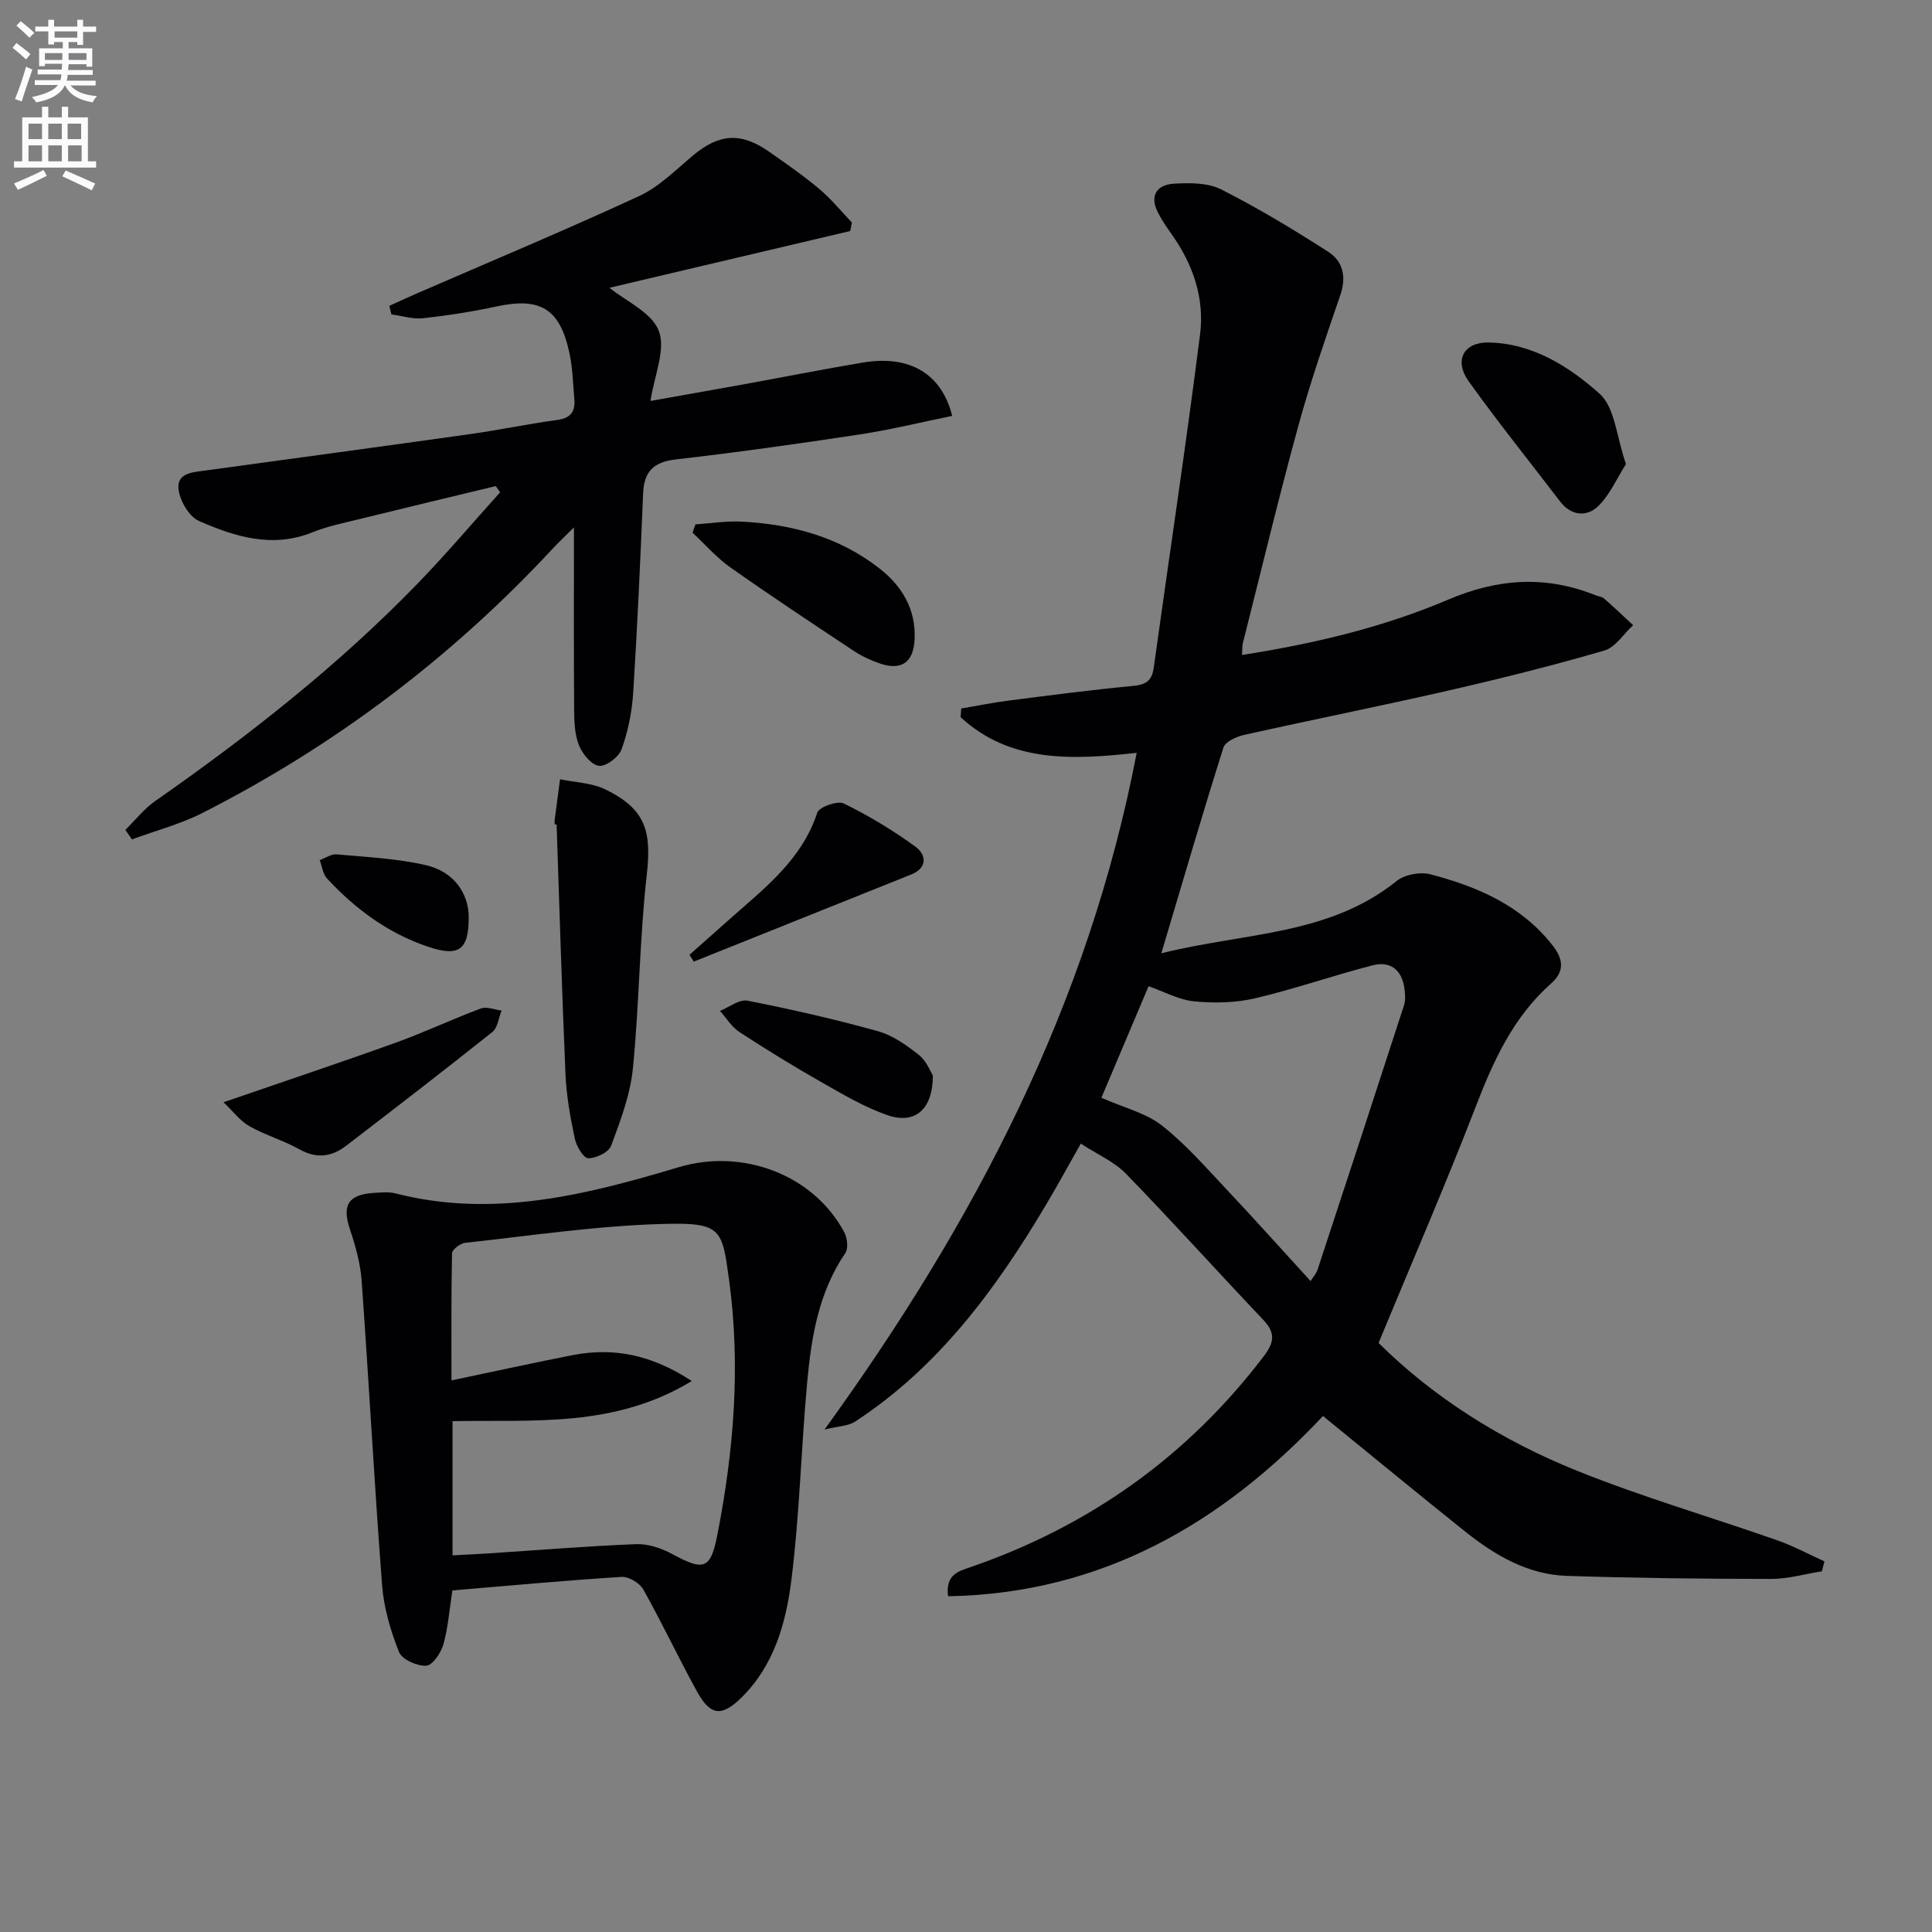
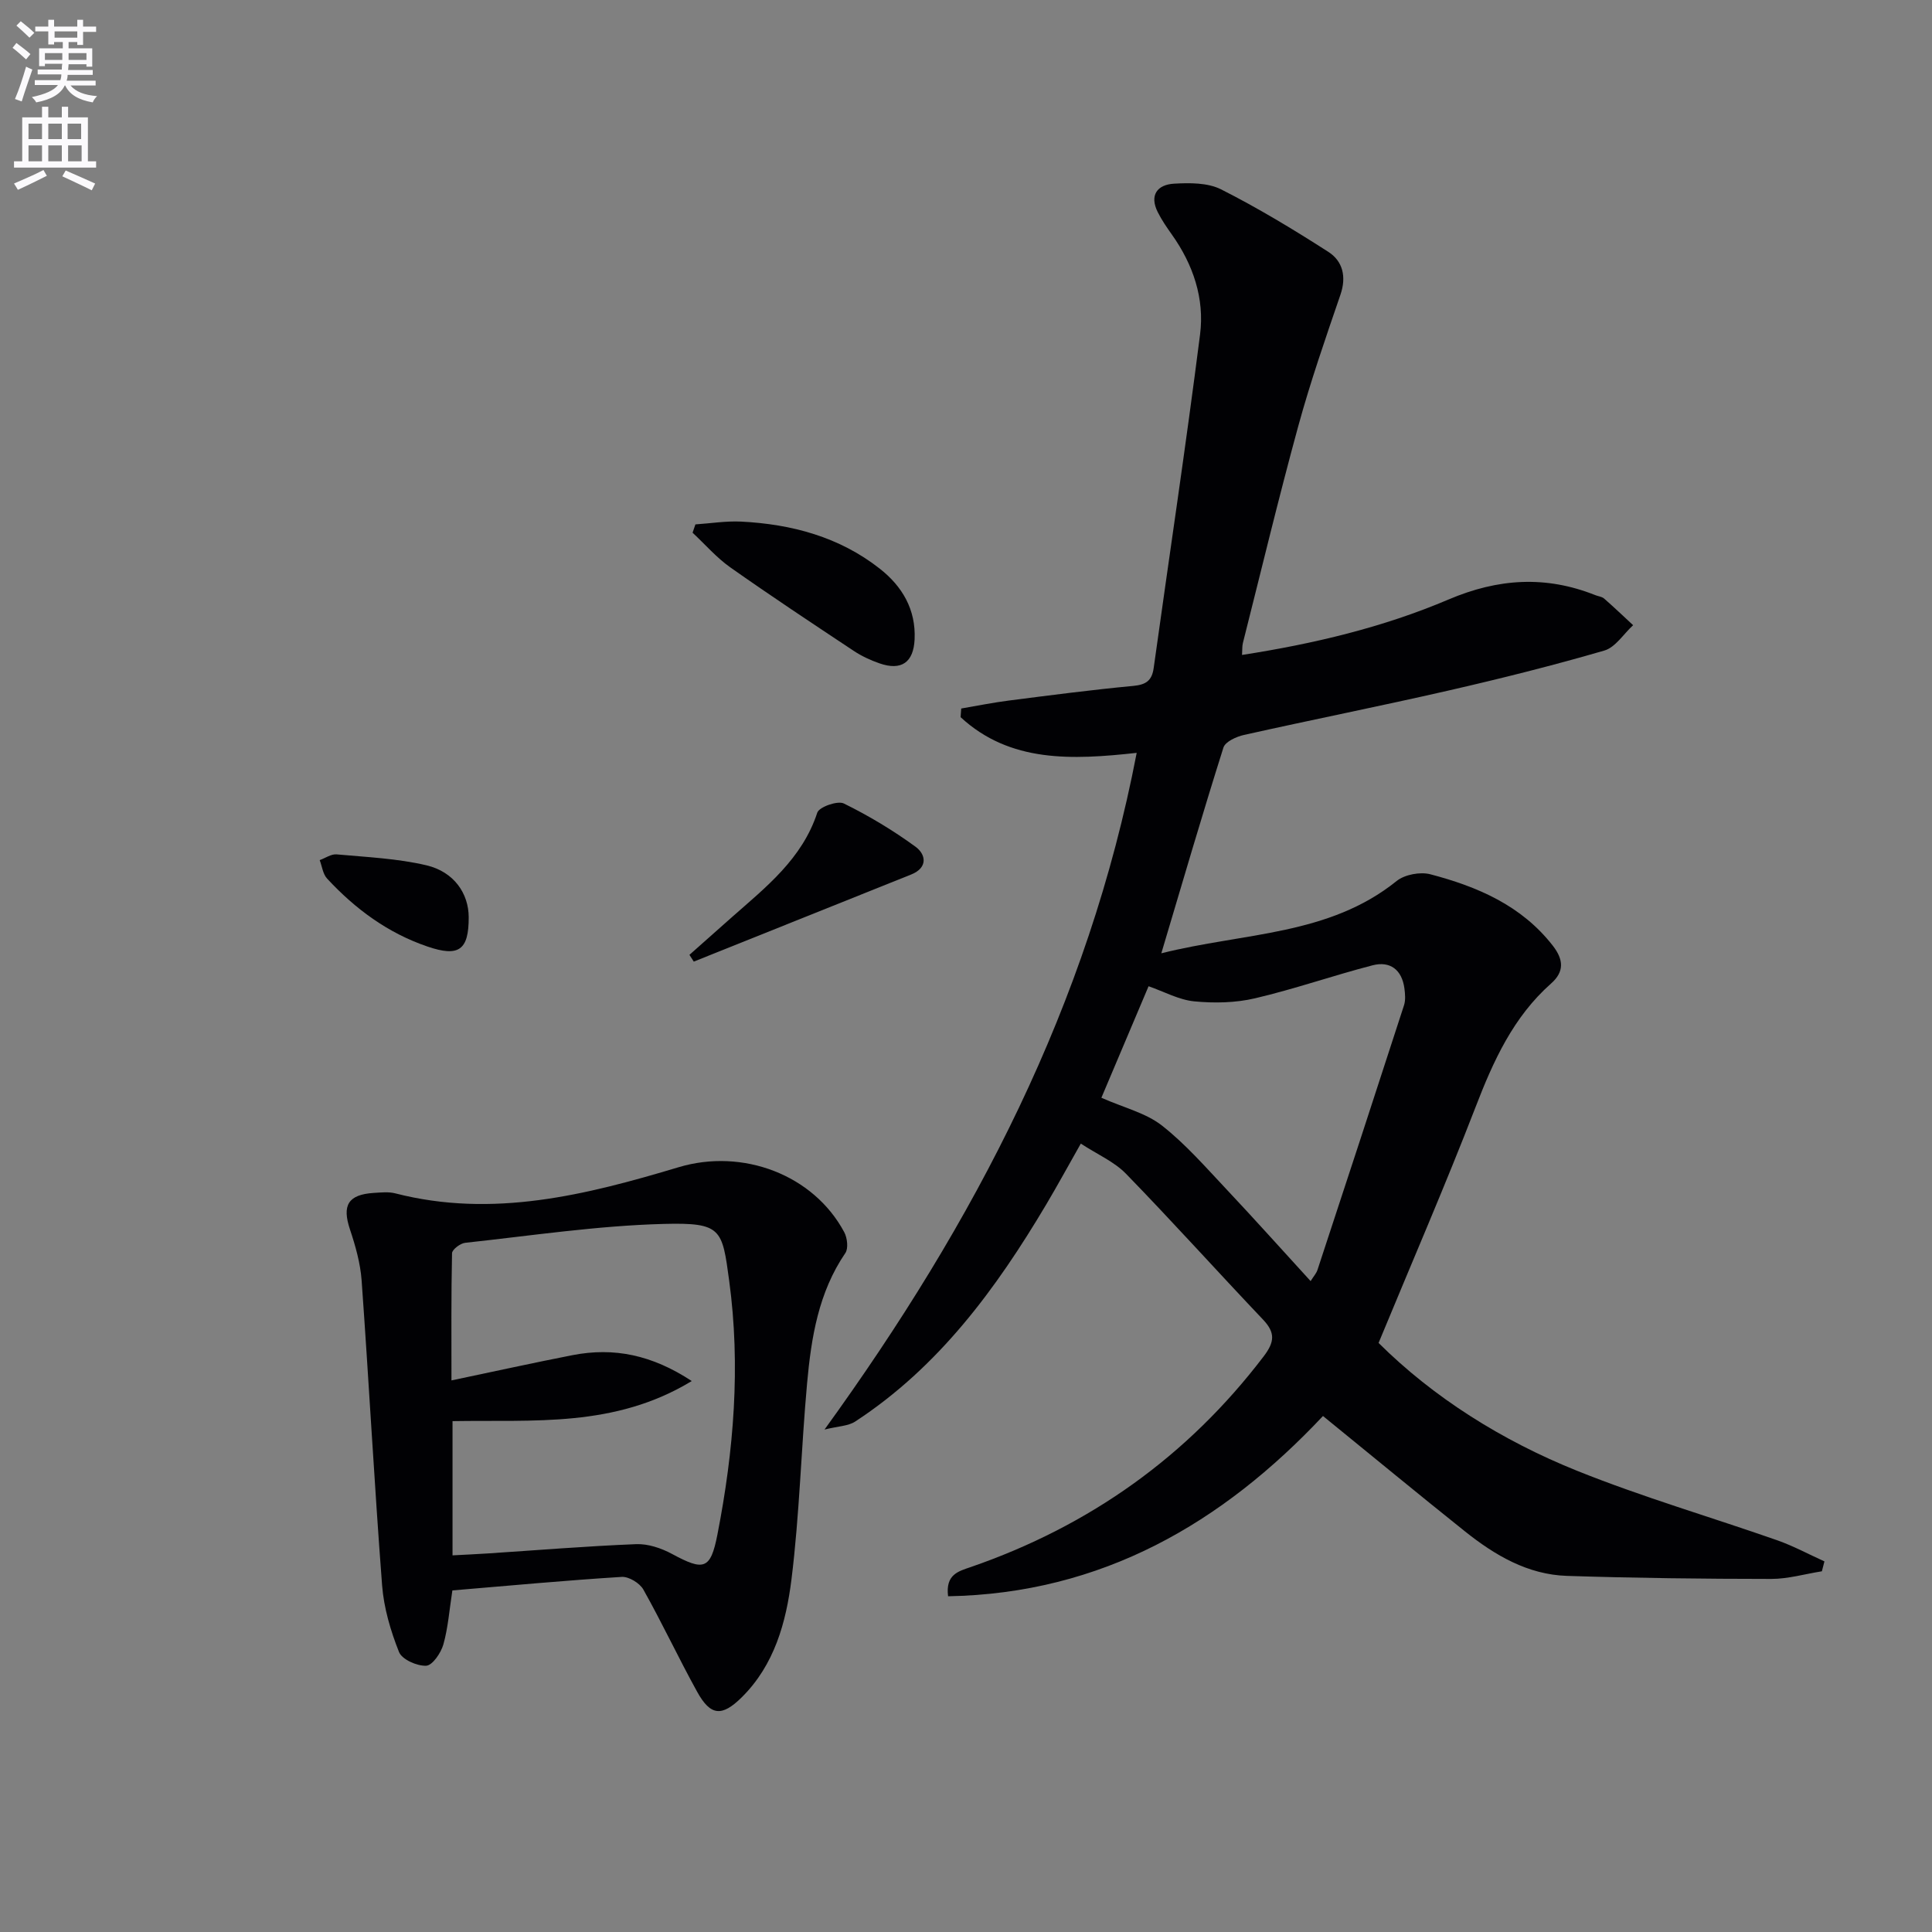
<svg xmlns="http://www.w3.org/2000/svg" enable-background="new 0 0 400 400" viewBox="0 0 400 400">
  <rect x="0" y="0" width="400" height="400" fill="#808080" stroke="none" />
  <path d="m2.6 9.9.8-1c.9.7 1.9 1.4 2.9 2.3l-.9 1.1c-1.1-1-2-1.8-2.8-2.4zm.5 10.6c.9-2.1 1.6-4.3 2.3-6.7.4.2.8.4 1.3.6-.7 2.1-1.5 4.3-2.2 6.6zm.3-15.2.9-.9c1 .8 2 1.6 2.8 2.4l-1 1c-.9-.9-1.8-1.7-2.7-2.5zm12.6-1.2h1.2v1.4h2.7v1.1h-2.7v2.7h-1.2v-.6h-1.8v1.3h4.9v3.8h-1.2v-.5h-3.7c0 .4-.1.9-.1 1.2h5.1v1h-5.2c0 .5-.1.9-.2 1.2h6v1h-5.2c1.1 1.3 2.9 2 5.5 2.2-.4.4-.7.8-.9 1.3-2.9-.5-4.8-1.6-5.7-3.5h-.1c-.8 1.7-2.7 2.9-5.9 3.5-.2-.4-.6-.8-.9-1.1 2.8-.6 4.6-1.4 5.4-2.5h-4.8v-1h5.3c.1-.3.2-.7.2-1.2h-4.9v-1h5c0-.4 0-.8.1-1.2h-3.6v.5h-1.2v-3.7h4.9v-1.3h-1.8v.5h-1.2v-2.7h-2.7v-1h2.7v-1.4h1.2v1.4h4.8zm-6.7 8.3h3.6c0-.4 0-.9 0-1.4h-3.6zm1.9-4.6h4.8v-1.3h-4.7v1.3zm6.7 3.2h-3.7v1.4h3.7z" fill="#fbfafc" />
  <path d="m8.7 22.1h1.3v2.2h2.8v-2.2h1.3v2.2h4.1v9.1h1.7v1.3h-17v-1.3h1.7v-9.1h4.1zm.3 13.1.7 1.2c-1.8.9-3.8 1.9-6 2.9-.2-.4-.5-.8-.8-1.3 2.3-1 4.4-1.9 6.1-2.8zm-3.1-6.4h2.8v-3.2h-2.8zm0 4.6h2.8v-3.3h-2.8zm4.1-4.6h2.8v-3.2h-2.8zm0 4.6h2.8v-3.3h-2.8zm3.6 1.9c2.1.9 4.1 1.8 6.1 2.7l-.7 1.4c-2.2-1.1-4.2-2-6.1-2.9zm3.2-9.7h-2.8v3.2h2.8zm-2.7 7.8h2.8v-3.3h-2.8z" fill="#fbfafc" />
  <g fill="#010104">
    <path d="m285.42 278.04c11.31 11.25 25.51 20.22 41.19 26.51 13.53 5.43 27.58 9.53 41.35 14.35 3.35 1.18 6.52 2.9 9.77 4.37-.18.68-.35 1.36-.53 2.05-3.49.55-6.98 1.58-10.47 1.58-14.1-.01-28.21-.17-42.3-.63-8.13-.26-14.93-4.27-21.12-9.21-9.74-7.78-19.36-15.72-29.4-23.89-20.84 22.18-45.78 36.75-77.62 37.32-.57-4.54 2.17-5.18 4.7-6.05 24.58-8.5 44.87-22.89 60.67-43.66 2.26-2.98 2.38-4.89-.17-7.58-9.5-10-18.72-20.27-28.34-30.16-2.45-2.53-5.96-4.03-9.38-6.27-2.62 4.62-4.82 8.66-7.17 12.62-10.37 17.45-22.24 33.62-39.55 44.93-1.44.94-3.49.95-6.34 1.65 31.24-43.17 54.62-87.99 64.63-140.1-13.37 1.47-26.23 2.07-36.46-7.39.04-.6.09-1.19.13-1.79 3.29-.56 6.57-1.23 9.88-1.65 8.57-1.1 17.14-2.22 25.74-3.03 2.64-.25 3.87-1.09 4.23-3.72 3.2-23.01 6.67-45.99 9.6-69.04.95-7.44-1.43-14.48-5.84-20.69-1.05-1.48-2.1-3-2.91-4.62-1.79-3.54-.09-5.71 3.34-5.91 3.24-.19 6.98-.22 9.75 1.17 7.64 3.86 15 8.31 22.21 12.94 2.98 1.91 3.8 5.12 2.52 8.86-3.1 9.04-6.24 18.09-8.76 27.3-4.07 14.88-7.67 29.9-11.45 44.86-.15.61-.1 1.28-.17 2.44 14.86-2.31 29.19-5.71 42.75-11.48 10.24-4.36 20.11-5 30.37-.91.62.25 1.38.31 1.85.72 2.05 1.79 4.01 3.67 6 5.51-1.97 1.8-3.66 4.58-5.96 5.25-10.66 3.1-21.44 5.8-32.27 8.28-14.07 3.22-28.24 6.04-42.33 9.19-1.58.35-3.87 1.39-4.26 2.61-4.34 13.73-8.38 27.56-12.86 42.6 17.19-4.31 34.64-3.63 48.72-14.97 1.67-1.34 4.88-1.94 6.98-1.39 9.74 2.56 18.85 6.44 25.34 14.77 2.24 2.88 2.44 5.38-.34 7.84-7.85 6.95-11.97 16.05-15.66 25.64-6.22 16.09-13.08 31.9-20.06 48.78zm-14.07-12.8c.61-.98 1.18-1.6 1.42-2.32 6.01-18.26 12-36.52 17.92-54.8.34-1.06.23-2.33.08-3.48-.52-3.86-2.95-5.73-6.61-4.78-8.15 2.11-16.13 4.91-24.33 6.83-4.04.95-8.44 1.03-12.58.63-3.17-.31-6.21-2-9.45-3.13-3.46 8.17-6.83 16.14-9.77 23.09 4.71 2.08 9.21 3.15 12.52 5.74 4.93 3.86 9.13 8.71 13.46 13.3 5.79 6.15 11.42 12.45 17.34 18.92z" />
-     <path d="m102.65 100.64c-9.46 2.28-18.94 4.54-28.39 6.87-3.22.79-6.52 1.47-9.58 2.7-8.29 3.34-16.04.92-23.49-2.35-2-.88-3.83-4-4.2-6.33-.57-3.62 2.87-3.75 5.5-4.11 18.25-2.51 36.51-4.96 54.76-7.53 6.07-.85 12.09-2.13 18.17-2.95 2.82-.38 3.71-1.81 3.49-4.34-.28-3.14-.34-6.32-.99-9.39-1.96-9.31-6.02-11.72-15.13-9.76-5.01 1.08-10.11 1.88-15.2 2.44-2.13.23-4.37-.5-6.56-.8-.14-.59-.28-1.18-.42-1.77 1.9-.86 3.79-1.74 5.7-2.57 15.35-6.67 30.81-13.13 46-20.15 4.12-1.9 7.56-5.38 11.12-8.37 5.4-4.54 9.91-4.93 15.76-.85 3.55 2.48 7.11 4.95 10.42 7.73 2.47 2.07 4.53 4.62 6.77 6.96-.12.59-.23 1.17-.35 1.76-16.73 3.94-33.46 7.89-49.85 11.75 3.35 2.74 8.74 5.08 10.22 8.92 1.48 3.87-.93 9.23-1.72 14.51 6.44-1.15 12.73-2.25 19.02-3.39 8.32-1.51 16.62-3.16 24.96-4.56 9.56-1.6 16.28 2.21 18.48 11.05-6.42 1.3-12.77 2.87-19.22 3.85-12.64 1.92-25.31 3.7-38.01 5.16-4.64.53-6.58 2.54-6.76 7.07-.57 13.78-1.19 27.57-2.06 41.33-.25 3.91-1.07 7.9-2.39 11.59-.57 1.6-3.17 3.6-4.65 3.45-1.56-.16-3.45-2.44-4.16-4.21-.9-2.22-1-4.85-1.02-7.31-.09-12.13-.04-24.27-.04-37.85-2.02 2.01-3.23 3.14-4.36 4.36-20.94 22.54-45.12 40.82-72.53 54.75-4.61 2.35-9.74 3.68-14.62 5.49-.46-.66-.92-1.31-1.37-1.97 2.05-2.01 3.87-4.36 6.19-5.98 19.28-13.47 37.73-27.94 54.15-44.84 5.97-6.14 11.51-12.7 17.25-19.07-.3-.43-.59-.86-.89-1.29z" />
    <path d="m93.66 329.28c-.63 4.06-.89 7.73-1.87 11.2-.5 1.75-2.26 4.33-3.55 4.39-1.9.09-5.01-1.29-5.63-2.84-1.74-4.38-3.14-9.12-3.5-13.8-1.61-21.03-2.73-42.09-4.24-63.13-.26-3.57-1.28-7.16-2.42-10.58-1.66-4.98-.39-7.2 4.94-7.54 1.49-.09 3.07-.27 4.48.1 20.2 5.18 39.48.32 58.63-5.42 13.27-3.98 27.93 1.55 34.29 13.45.63 1.18.89 3.35.23 4.32-5.57 8.16-7.06 17.51-7.92 26.95-1.23 13.54-1.56 27.19-3.24 40.66-1.11 8.84-3.52 17.66-10.27 24.35-4.12 4.08-6.48 3.9-9.26-1.14-3.85-6.97-7.23-14.21-11.13-21.15-.75-1.34-3.01-2.71-4.48-2.62-11.57.72-23.13 1.8-35.06 2.8zm.03-35.05v27.79c2.6-.14 4.89-.24 7.19-.39 10.27-.67 20.54-1.52 30.83-1.93 2.47-.1 5.23.84 7.45 2.04 6.54 3.53 7.95 3.26 9.37-4.01 3.4-17.38 4.83-34.92 2.44-52.56-1.45-10.72-1.54-12.08-13.55-11.77-13.73.36-27.42 2.43-41.11 3.91-1.01.11-2.7 1.39-2.72 2.15-.19 8.72-.12 17.44-.12 26.34 8.92-1.87 16.97-3.65 25.06-5.23 8.58-1.67 16.47-.05 24.69 5.36-16 9.71-32.66 8-49.53 8.3z" />
-     <path d="m114.84 170.7c0-.33-.04-.67.01-1 .36-2.79.73-5.58 1.1-8.36 3.15.66 6.59.73 9.39 2.1 8.32 4.07 9.59 8.63 8.57 17.65-1.51 13.33-1.55 26.81-2.88 40.16-.54 5.43-2.58 10.78-4.5 15.96-.5 1.35-3.13 2.63-4.75 2.59-1-.03-2.45-2.51-2.78-4.09-.92-4.37-1.73-8.82-1.92-13.26-.75-17.25-1.25-34.51-1.84-51.76-.14.01-.27.01-.4.01z" />
    <path d="m143.98 108.57c3.15-.21 6.32-.73 9.45-.58 10.47.53 20.33 3.16 28.72 9.75 4.65 3.65 7.49 8.45 7.21 14.62-.22 4.81-2.75 6.55-7.27 4.98-1.85-.64-3.7-1.5-5.33-2.58-8.58-5.69-17.16-11.37-25.57-17.3-2.86-2.02-5.21-4.76-7.8-7.17.21-.58.4-1.15.59-1.72z" />
-     <path d="m336.64 96.08c-1.91 2.99-3.36 6.45-5.85 8.8-2.31 2.18-5.53 1.92-7.81-1.08-6.32-8.29-12.87-16.41-18.93-24.89-3.06-4.29-1-8.09 4.13-8 9.12.16 16.68 4.97 23 10.61 3.18 2.83 3.48 8.88 5.46 14.56z" />
-     <path d="m46.27 228.21c12.94-4.46 24.38-8.27 35.73-12.36 5.92-2.13 11.63-4.85 17.54-7.05 1.22-.45 2.86.25 4.31.42-.62 1.51-.8 3.56-1.92 4.45-9.98 7.96-20.11 15.75-30.24 23.53-3 2.31-6.12 2.76-9.69.76-3.3-1.85-7.04-2.92-10.34-4.78-1.92-1.08-3.35-3.04-5.39-4.97z" />
    <path d="m142.74 197.69c2.93-2.6 5.85-5.2 8.78-7.79 7.07-6.24 14.55-12.07 17.69-21.65.39-1.18 4.2-2.53 5.49-1.9 5.17 2.54 10.18 5.55 14.84 8.95 2.18 1.59 2.62 4.35-.9 5.76-15 6.01-30 12.02-45 18.03-.31-.47-.61-.93-.9-1.4z" />
-     <path d="m193.14 222.67c-.01 7.14-3.78 10.17-9.41 8.21-4.79-1.66-9.27-4.33-13.72-6.86-5.76-3.28-11.41-6.75-16.95-10.37-1.6-1.05-2.68-2.89-4-4.36 1.91-.76 4.01-2.45 5.7-2.11 9.06 1.78 18.08 3.84 26.98 6.31 3.08.86 5.97 2.91 8.52 4.94 1.61 1.28 2.43 3.54 2.88 4.24z" />
-     <path d="m97.04 189.9c.02 6.84-2.06 8.28-8.54 6.07-8.22-2.8-14.96-7.79-20.78-14.07-.87-.94-1.04-2.53-1.53-3.82 1.17-.42 2.39-1.3 3.51-1.19 6.23.57 12.57.84 18.62 2.27 5.71 1.36 8.71 5.86 8.72 10.74z" />
+     <path d="m97.04 189.9c.02 6.84-2.06 8.28-8.54 6.07-8.22-2.8-14.96-7.79-20.78-14.07-.87-.94-1.04-2.53-1.53-3.82 1.17-.42 2.39-1.3 3.51-1.19 6.23.57 12.57.84 18.62 2.27 5.71 1.36 8.71 5.86 8.72 10.74" />
  </g>
</svg>